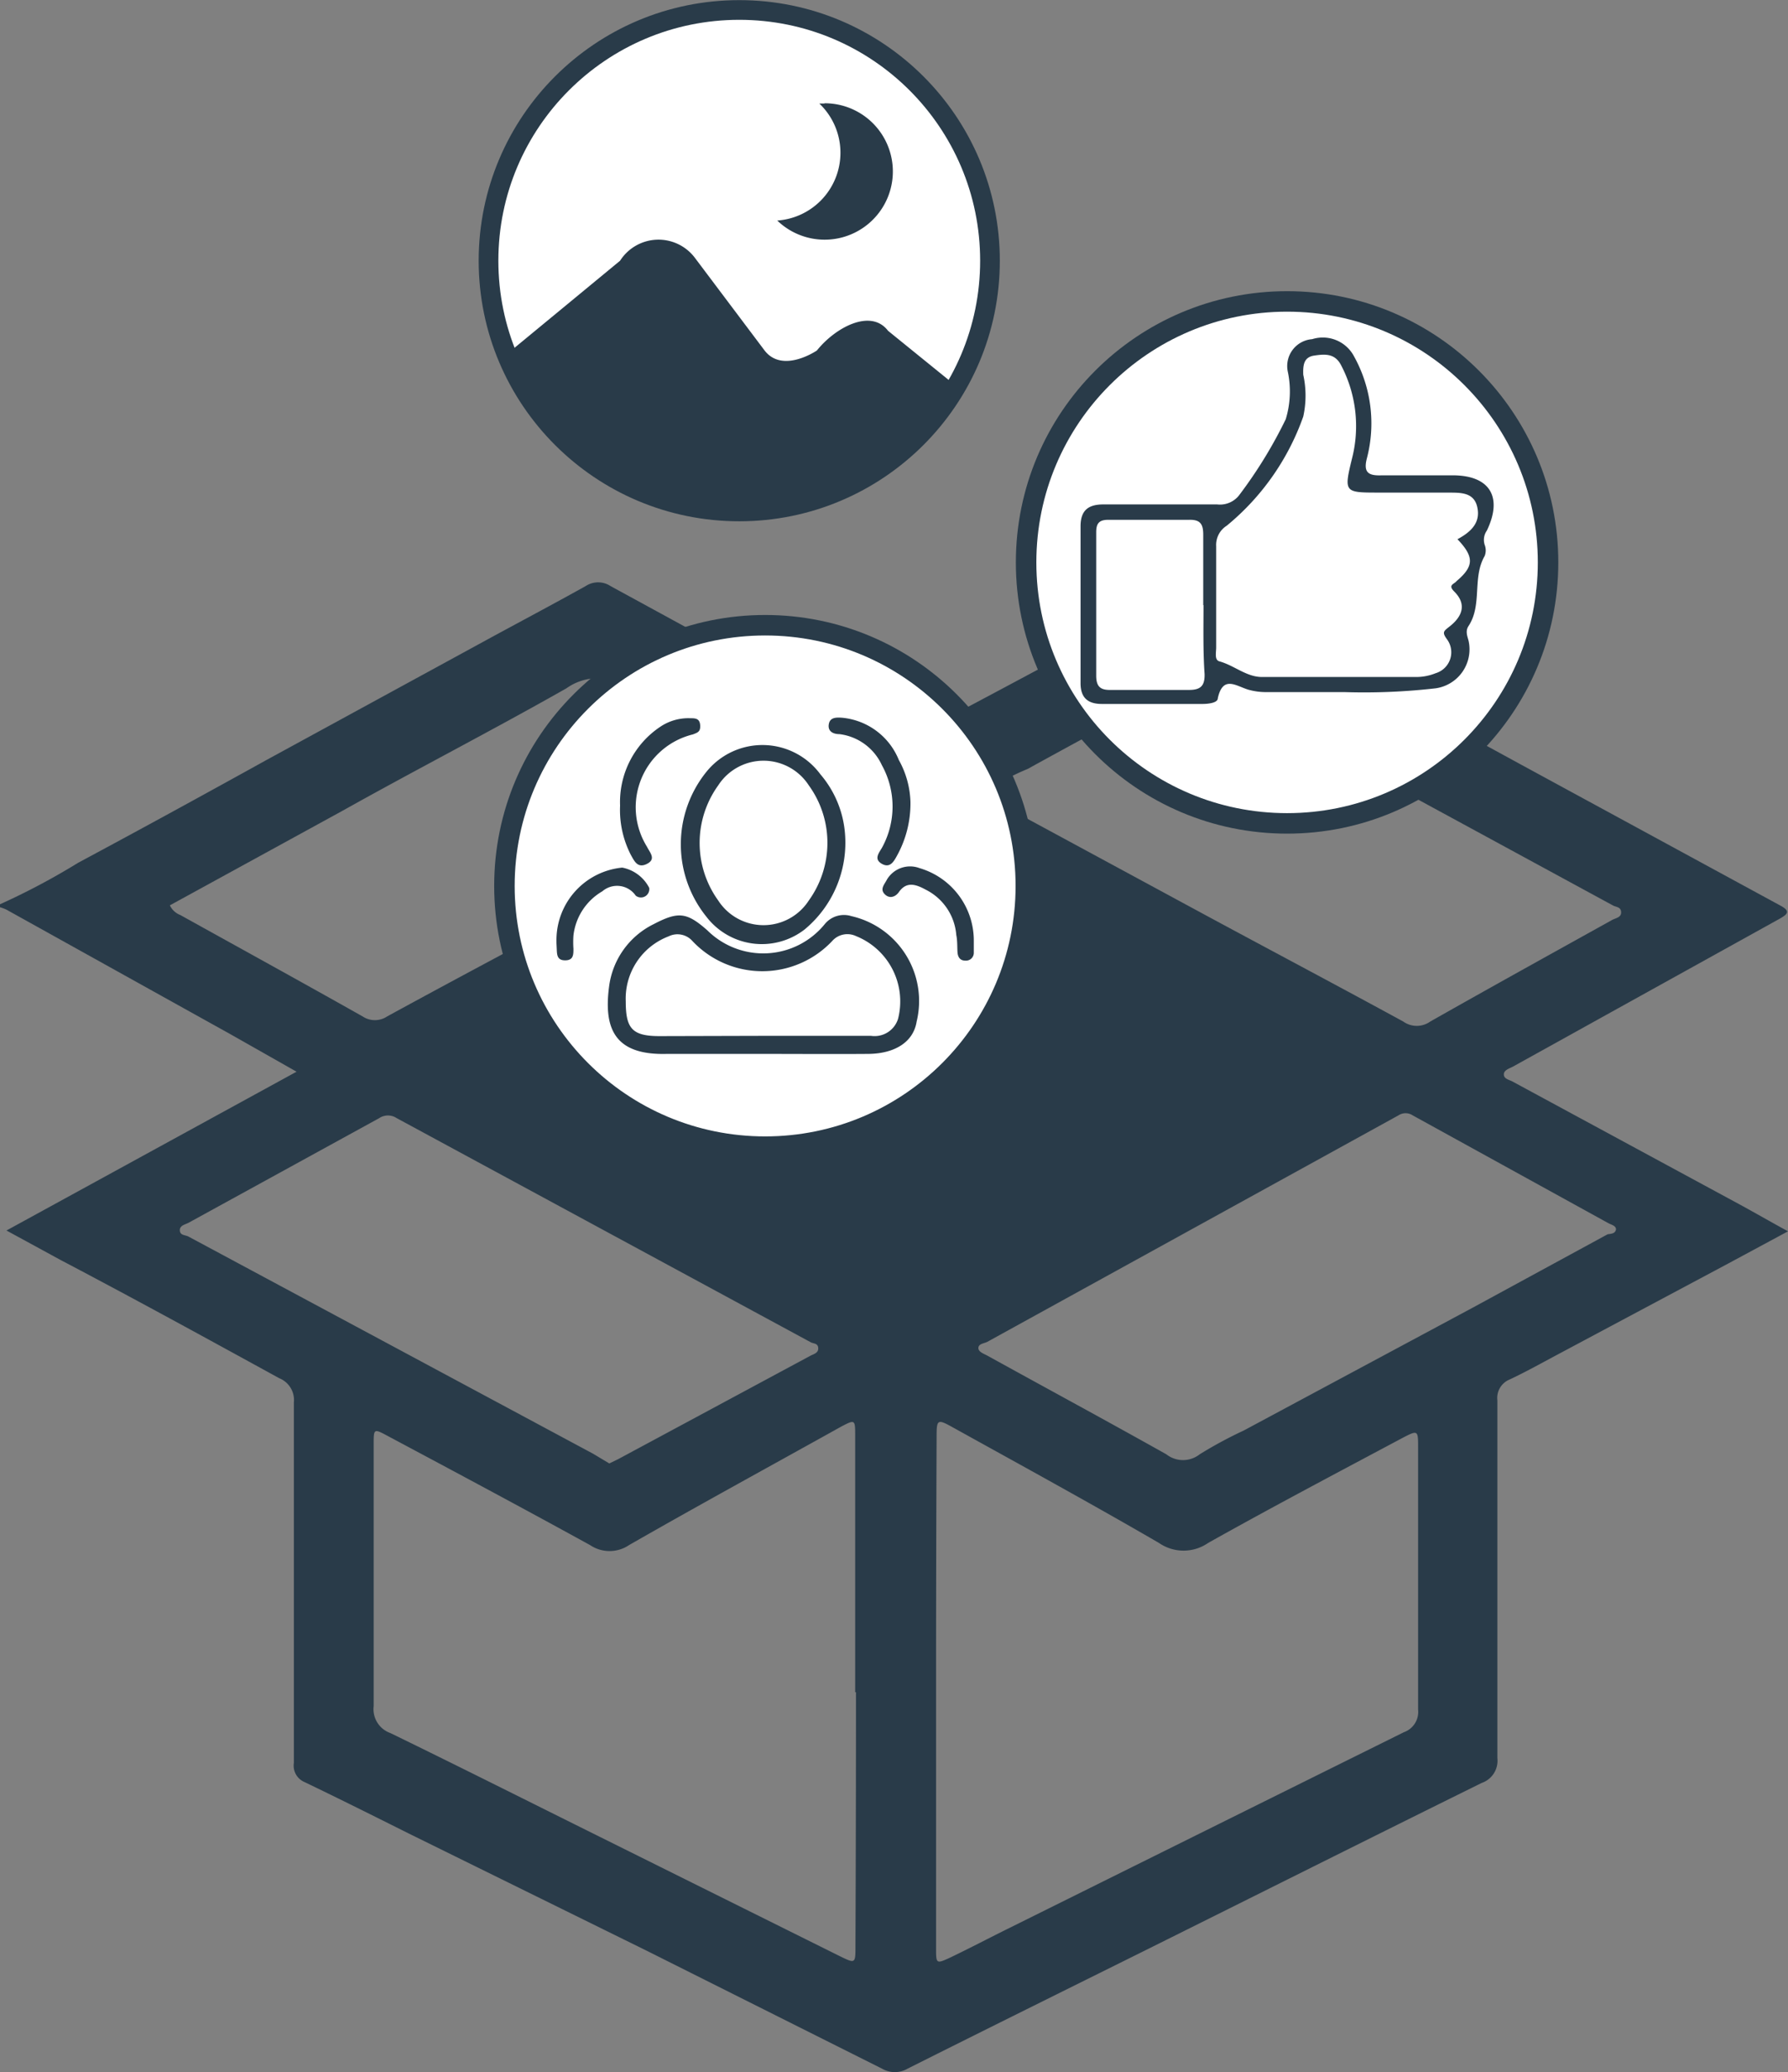
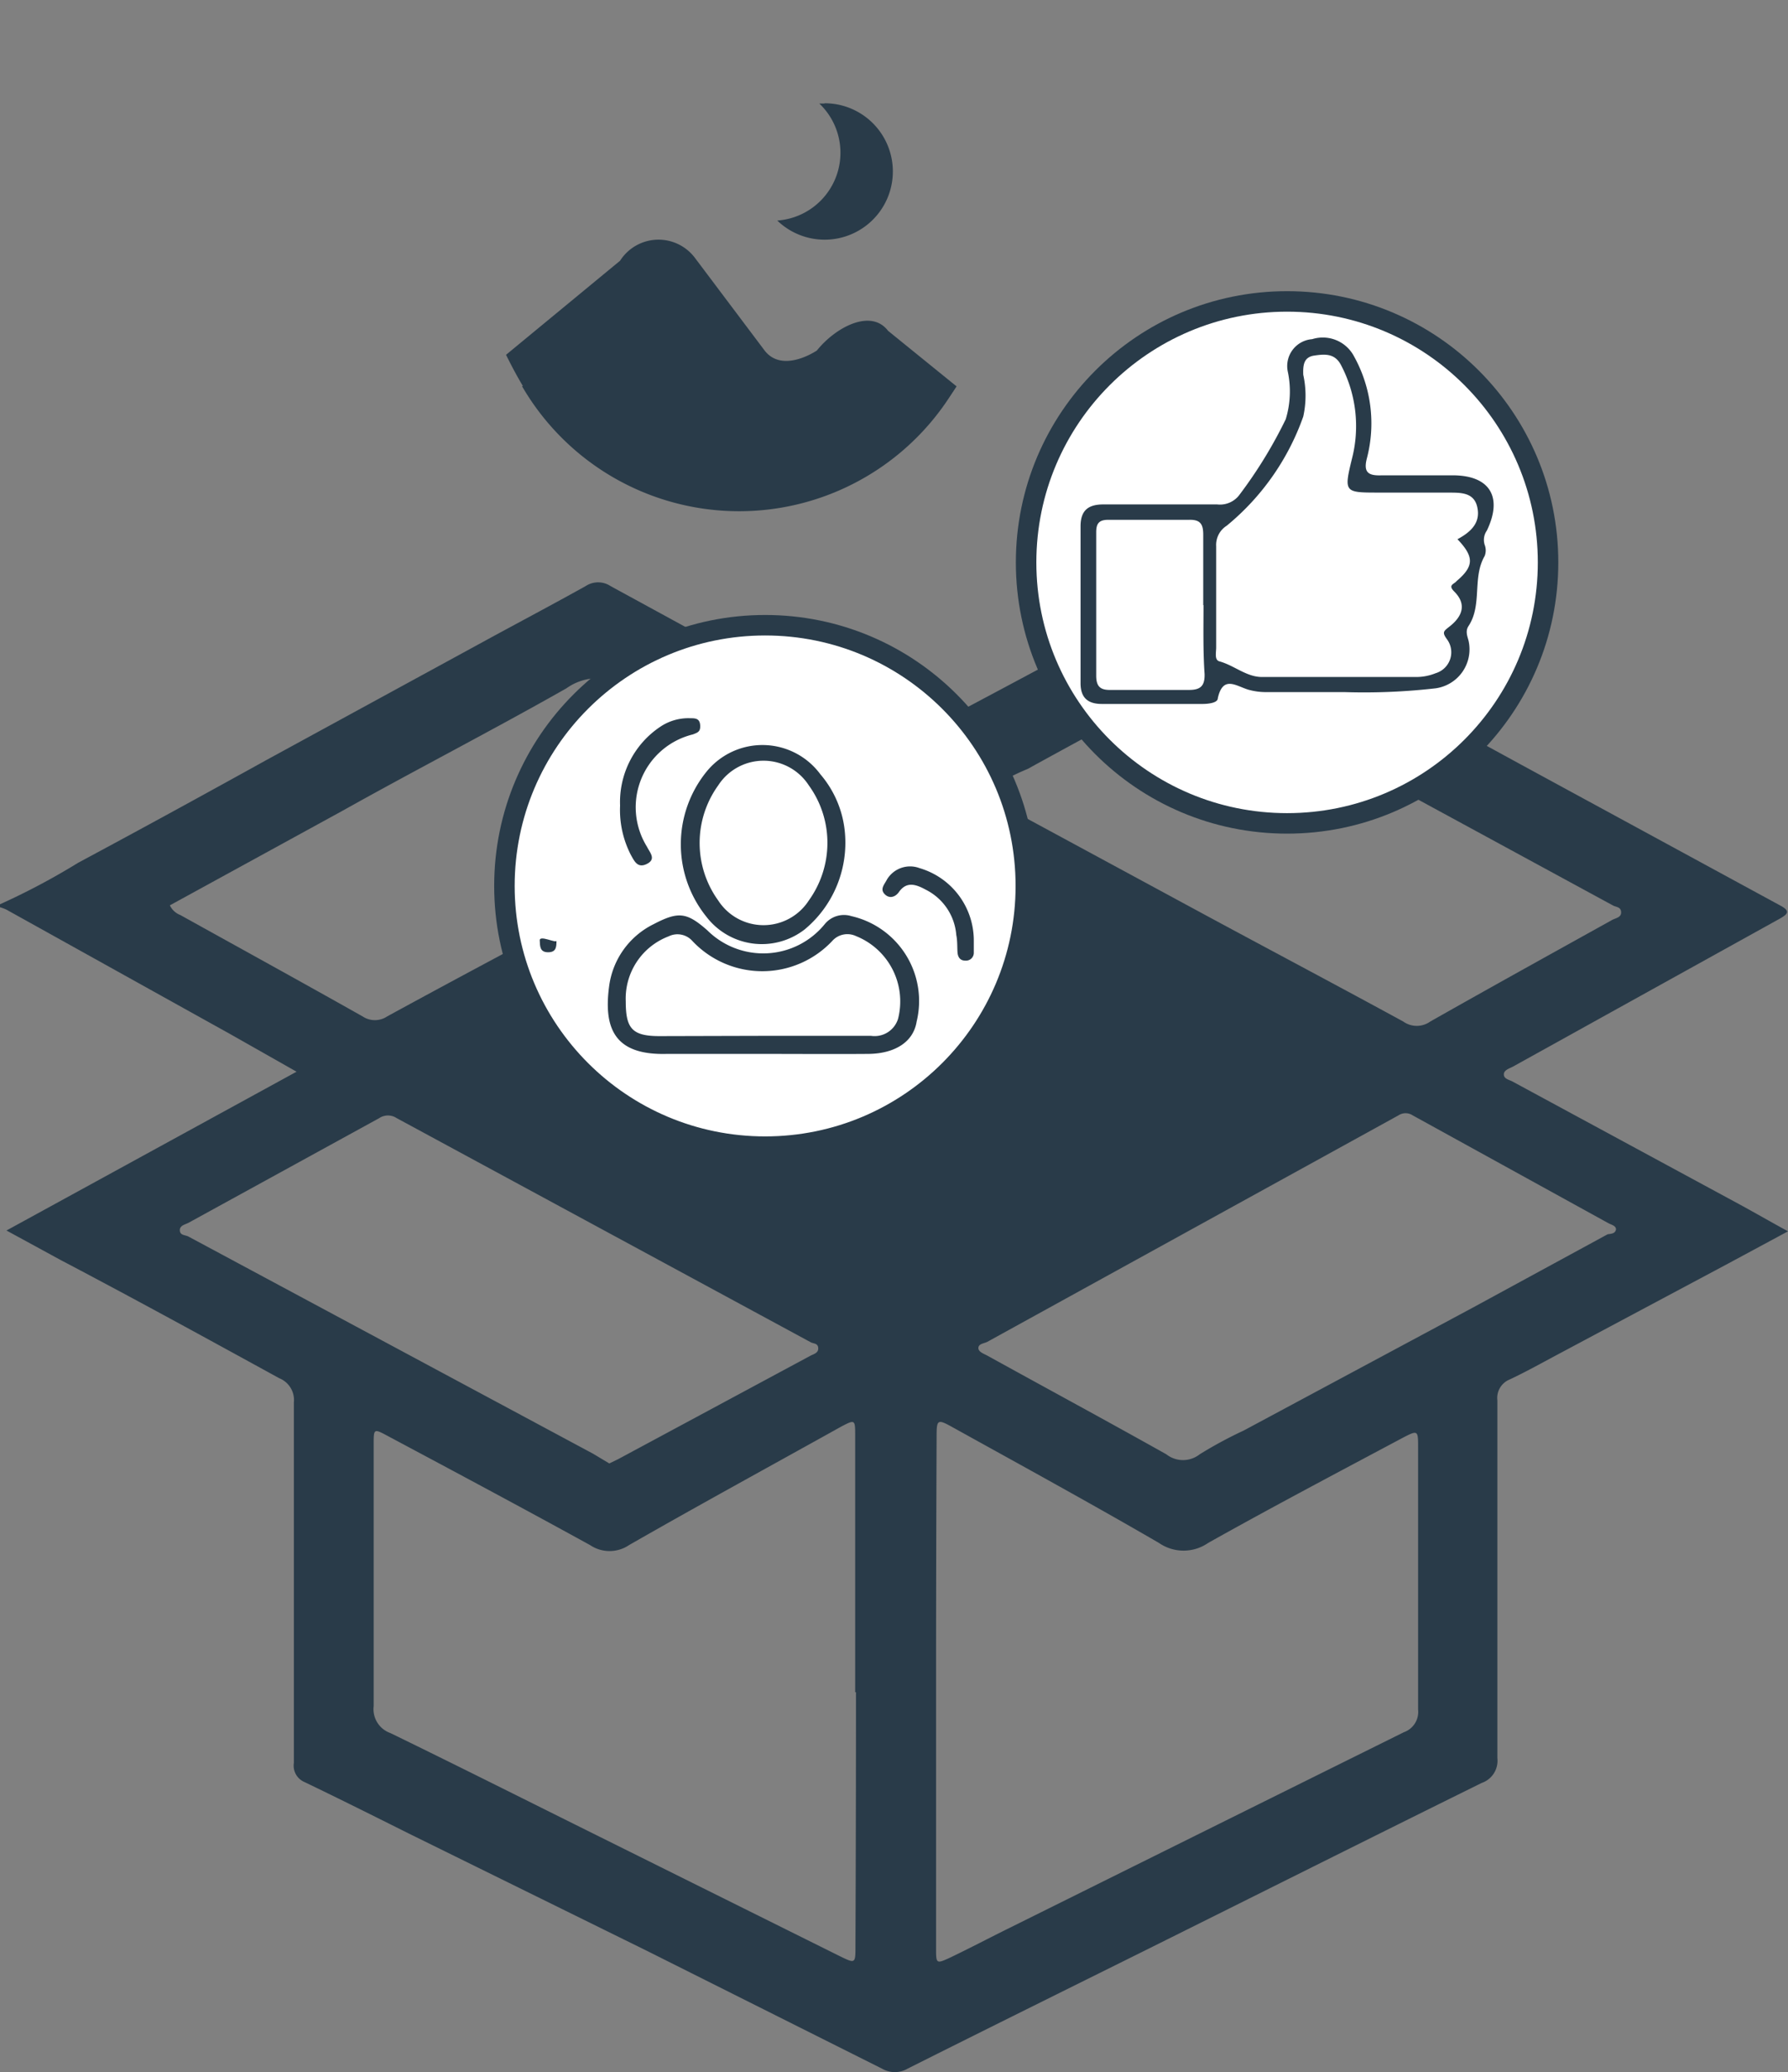
<svg xmlns="http://www.w3.org/2000/svg" viewBox="0 0 66.32 76.86">
  <rect x="0" y="0" width="66.32" height="76.86" fill="#808080" stroke="none" />
  <defs>
    <style>.cls-1{fill:#293b49;}.cls-2,.cls-3,.cls-4{fill:#fff;stroke:#293b49;stroke-miterlimit:10;}.cls-2{stroke-width:0.76px;}.cls-3{stroke-width:0.73px;}.cls-4{stroke-width:0.76px;}</style>
  </defs>
  <title>icon_pers</title>
  <g id="Capa_2" data-name="Capa 2">
    <g id="Layer_1" data-name="Layer 1">
      <g id="fMMnzt">
        <path class="cls-1" d="M0,33.54A25.75,25.75,0,0,0,2.9,32c2.35-1.26,4.69-2.54,7-3.82l8.14-4.44c1.23-.67,2.46-1.32,3.68-2a.84.84,0,0,1,.93,0l8.19,4.47c.73.4,1.46.78,2.19,1.19a.59.59,0,0,0,.64,0C37,25.65,40.41,23.81,43.77,22a.94.94,0,0,1,1,0l11.63,6.35q4.82,2.62,9.64,5.24c.39.21.25.32,0,.47l-6.44,3.57-3.48,1.93c-.13.07-.35.13-.34.3s.22.19.35.27l8.39,4.54c.57.31,1.14.64,1.8,1L64,46.92,57.7,50.28c-.56.3-1.12.61-1.69.88a.74.74,0,0,0-.47.78c0,4.42,0,8.85,0,13.27a.87.87,0,0,1-.58.92c-4.17,2.06-8.32,4.14-12.48,6.21-2.94,1.46-5.89,2.92-8.82,4.39a.94.94,0,0,1-.94,0L24,72.36,15.15,68c-1.28-.64-2.56-1.28-3.85-1.9a.66.66,0,0,1-.4-.71c0-4.46,0-8.92,0-13.37a.87.87,0,0,0-.54-.9C7.66,49.64,5,48.18,2.24,46.73l-2-1.09L11,39.75l-2.47-1.4L.24,33.74A1.53,1.53,0,0,0,0,33.65ZM34.72,62.76q0,4.75,0,9.5c0,.58,0,.59.54.34.73-.35,1.45-.73,2.18-1.09q7.31-3.63,14.63-7.26a.8.8,0,0,0,.53-.84c0-3.24,0-6.48,0-9.71,0-.66,0-.67-.61-.35-2.4,1.28-4.81,2.55-7.18,3.88a1.6,1.6,0,0,1-1.82,0c-2.53-1.47-5.11-2.88-7.67-4.3-.54-.3-.58-.28-.58.33Q34.72,58,34.72,62.76Zm-3,0q0-4.75,0-9.5c0-.61,0-.62-.53-.34-2.62,1.46-5.26,2.9-7.86,4.39a1.29,1.29,0,0,1-1.44,0c-2.49-1.37-5-2.71-7.51-4.05-.52-.28-.52-.27-.52.31,0,3.24,0,6.47,0,9.71a.94.94,0,0,0,.62,1c2.61,1.27,5.19,2.57,7.79,3.86l8.87,4.41c.59.29.59.28.59-.36Q31.75,67.49,31.75,62.77ZM22.6,54.28l.33-.16,7.14-3.84c.12-.06.29-.1.28-.28s-.17-.16-.27-.21l-4.47-2.42-10.9-5.9a.58.58,0,0,0-.64,0L7,45.35c-.13.07-.34.1-.33.29s.21.16.33.23l15,8.05ZM59.94,45.6c0-.14-.17-.17-.28-.23l-7.26-4a.48.48,0,0,0-.53,0L36.62,49.77c-.12.06-.32.07-.33.22s.2.22.33.29c2.21,1.22,4.43,2.42,6.64,3.66a1,1,0,0,0,1.24,0,15.6,15.6,0,0,1,1.63-.88l8.5-4.56,5-2.72C59.76,45.76,59.91,45.76,59.94,45.6ZM6.3,33.58a.72.72,0,0,0,.39.36c2.25,1.25,4.51,2.49,6.76,3.76a.82.82,0,0,0,.91,0c3-1.64,6.07-3.26,9.11-4.89l6.16-3.32c.11-.06.31-.08.29-.26s-.19-.19-.31-.26c-2.12-1.16-4.28-2.26-6.36-3.5a2,2,0,0,0-2.24.06c-2.75,1.56-5.55,3-8.32,4.55Zm30.16-4.14c.16.1.29.2.43.27L44.82,34c2.41,1.3,4.83,2.58,7.23,3.89a.86.86,0,0,0,1,0c2.24-1.27,4.5-2.52,6.75-3.77.13-.07.34-.09.33-.29s-.19-.18-.31-.25l-6.7-3.64q-4.21-2.29-8.41-4.59a.7.7,0,0,0-.78,0c-1.93,1.07-3.88,2.1-5.81,3.17A7.93,7.93,0,0,0,36.46,29.44Z" />
      </g>
      <circle class="cls-2" cx="28.38" cy="32.86" r="9.67" />
      <path class="cls-1" d="M28.31,39.09c-1.19,0-2.39,0-3.58,0-1.87.05-2.35-.87-2.14-2.48a3,3,0,0,1,1.65-2.33c.92-.48,1.23-.45,2,.23a2.94,2.94,0,0,0,4.34-.22.92.92,0,0,1,1-.31A3.23,3.23,0,0,1,34,37.89c-.12.76-.81,1.19-1.79,1.2C30.9,39.1,29.6,39.09,28.31,39.09Zm0-.67h4a.91.91,0,0,0,1-.63,2.61,2.61,0,0,0-1.56-3.07.75.75,0,0,0-.88.18,3.56,3.56,0,0,1-5.19,0,.74.74,0,0,0-.88-.17,2.47,2.47,0,0,0-1.59,2.41c0,1,.23,1.29,1.25,1.29Z" />
      <path class="cls-1" d="M31.34,30.89a4.18,4.18,0,0,1-1.49,3.58A2.59,2.59,0,0,1,26.2,34a4.28,4.28,0,0,1,0-5.37,2.67,2.67,0,0,1,4.23.09A3.84,3.84,0,0,1,31.34,30.89Zm-.65.42A3.63,3.63,0,0,0,30,29.13a2,2,0,0,0-3.36,0,3.65,3.65,0,0,0,0,4.27,2,2,0,0,0,3.36,0A3.66,3.66,0,0,0,30.69,31.31Z" />
-       <path class="cls-1" d="M33.77,29.74a4,4,0,0,1-.5,2c-.12.22-.26.47-.56.3s-.12-.39,0-.59a3.17,3.17,0,0,0,0-3.07,2,2,0,0,0-1.57-1.15c-.22,0-.44-.09-.4-.36s.28-.26.48-.25a2.52,2.52,0,0,1,2.12,1.57A3.39,3.39,0,0,1,33.77,29.74Z" />
      <path class="cls-1" d="M23,29.88a3.36,3.36,0,0,1,1.5-2.93,1.86,1.86,0,0,1,1.11-.31c.17,0,.34,0,.36.25s-.09.28-.27.35A2.78,2.78,0,0,0,24,31.41c.1.21.35.45,0,.63s-.47-.1-.6-.33A3.64,3.64,0,0,1,23,29.88Z" />
-       <path class="cls-1" d="M20.64,34.89a2.7,2.7,0,0,1,2.44-2.71,1.43,1.43,0,0,1,1,.75.31.31,0,0,1-.5.29.84.84,0,0,0-1.24-.16,2.18,2.18,0,0,0-1.07,1.64,3.55,3.55,0,0,0,0,.49c0,.22,0,.43-.31.43s-.3-.23-.31-.44S20.64,35,20.64,34.89Z" />
+       <path class="cls-1" d="M20.64,34.89c0,.22,0,.43-.31.43s-.3-.23-.31-.44S20.64,35,20.64,34.89Z" />
      <path class="cls-1" d="M36.12,34.91c0,.14,0,.29,0,.43a.29.29,0,0,1-.32.29c-.18,0-.26-.12-.28-.27s0-.45-.05-.68A2.06,2.06,0,0,0,34.34,33c-.35-.19-.71-.33-1,.09-.13.18-.35.26-.53.07s0-.36.09-.54a1,1,0,0,1,1.21-.42A2.8,2.8,0,0,1,36.12,34.91Z" />
-       <circle class="cls-3" cx="27.42" cy="9.67" r="9.3" />
      <path class="cls-1" d="M35.47,14.32a9.31,9.31,0,0,1-16.11,0" />
      <path class="cls-1" d="M25.78,9.57,28.36,13c.67.87,1.94,0,1.94,0,.68-.85,2-1.57,2.64-.73l2.54,2.06s-1.22,2-2.64,2H21.77c-1.34,0-2.42-2-3-3.17L23,9.67A1.69,1.69,0,0,1,25.78,9.57Z" />
      <path class="cls-1" d="M30.58,3.84l-.19,0a2.52,2.52,0,0,1-1.56,4.34,2.53,2.53,0,1,0,1.75-4.35Z" />
      <circle class="cls-4" cx="47.74" cy="20.86" r="9.68" />
      <path class="cls-1" d="M49.87,25.67H47a2.42,2.42,0,0,1-.7-.09c-.46-.14-.94-.54-1.13.32,0,.17-.35.21-.57.21H40.87c-.51,0-.79-.22-.79-.77,0-1.94,0-3.88,0-5.82,0-.64.34-.82.89-.81,1.39,0,2.79,0,4.18,0a.9.9,0,0,0,.84-.38,16.83,16.83,0,0,0,1.7-2.78,3.54,3.54,0,0,0,.08-1.75,1,1,0,0,1,.9-1.22,1.31,1.31,0,0,1,1.56.65A5.12,5.12,0,0,1,50.7,17c-.14.54.07.65.56.63.87,0,1.75,0,2.62,0,1.38,0,1.87.8,1.27,2.05a.6.6,0,0,0-.08.53.57.57,0,0,1,0,.41c-.47.81-.08,1.81-.6,2.6-.12.18-.05.36,0,.54a1.46,1.46,0,0,1-1.22,1.77A23.23,23.23,0,0,1,49.87,25.67ZM54.06,20c.52-.28.87-.63.73-1.21s-.71-.51-1.17-.52c-.83,0-1.66,0-2.48,0-1.26,0-1.3,0-1-1.23a4.86,4.86,0,0,0-.4-3.5c-.23-.44-.6-.41-1-.35s-.41.39-.4.71a3.6,3.6,0,0,1,0,1.55A9.2,9.2,0,0,1,45.5,19.5a.84.84,0,0,0-.39.76c0,1.25,0,2.51,0,3.76,0,.18-.07.46.12.51.55.15,1,.58,1.58.58h5.75a1.92,1.92,0,0,0,.69-.14.81.81,0,0,0,.42-1.26c-.19-.26-.12-.3.08-.46.47-.36.68-.82.19-1.31-.25-.25,0-.27.09-.39C54.68,21,54.68,20.65,54.06,20Zm-9.43,2.45c0-.87,0-1.75,0-2.62,0-.38-.1-.56-.52-.55-1,0-2,0-3,0-.34,0-.45.13-.45.46,0,1.77,0,3.54,0,5.32,0,.41.16.54.54.53,1,0,1.94,0,2.91,0,.44,0,.58-.17.57-.59C44.62,24.14,44.64,23.29,44.64,22.44Z" />
    </g>
  </g>
</svg>